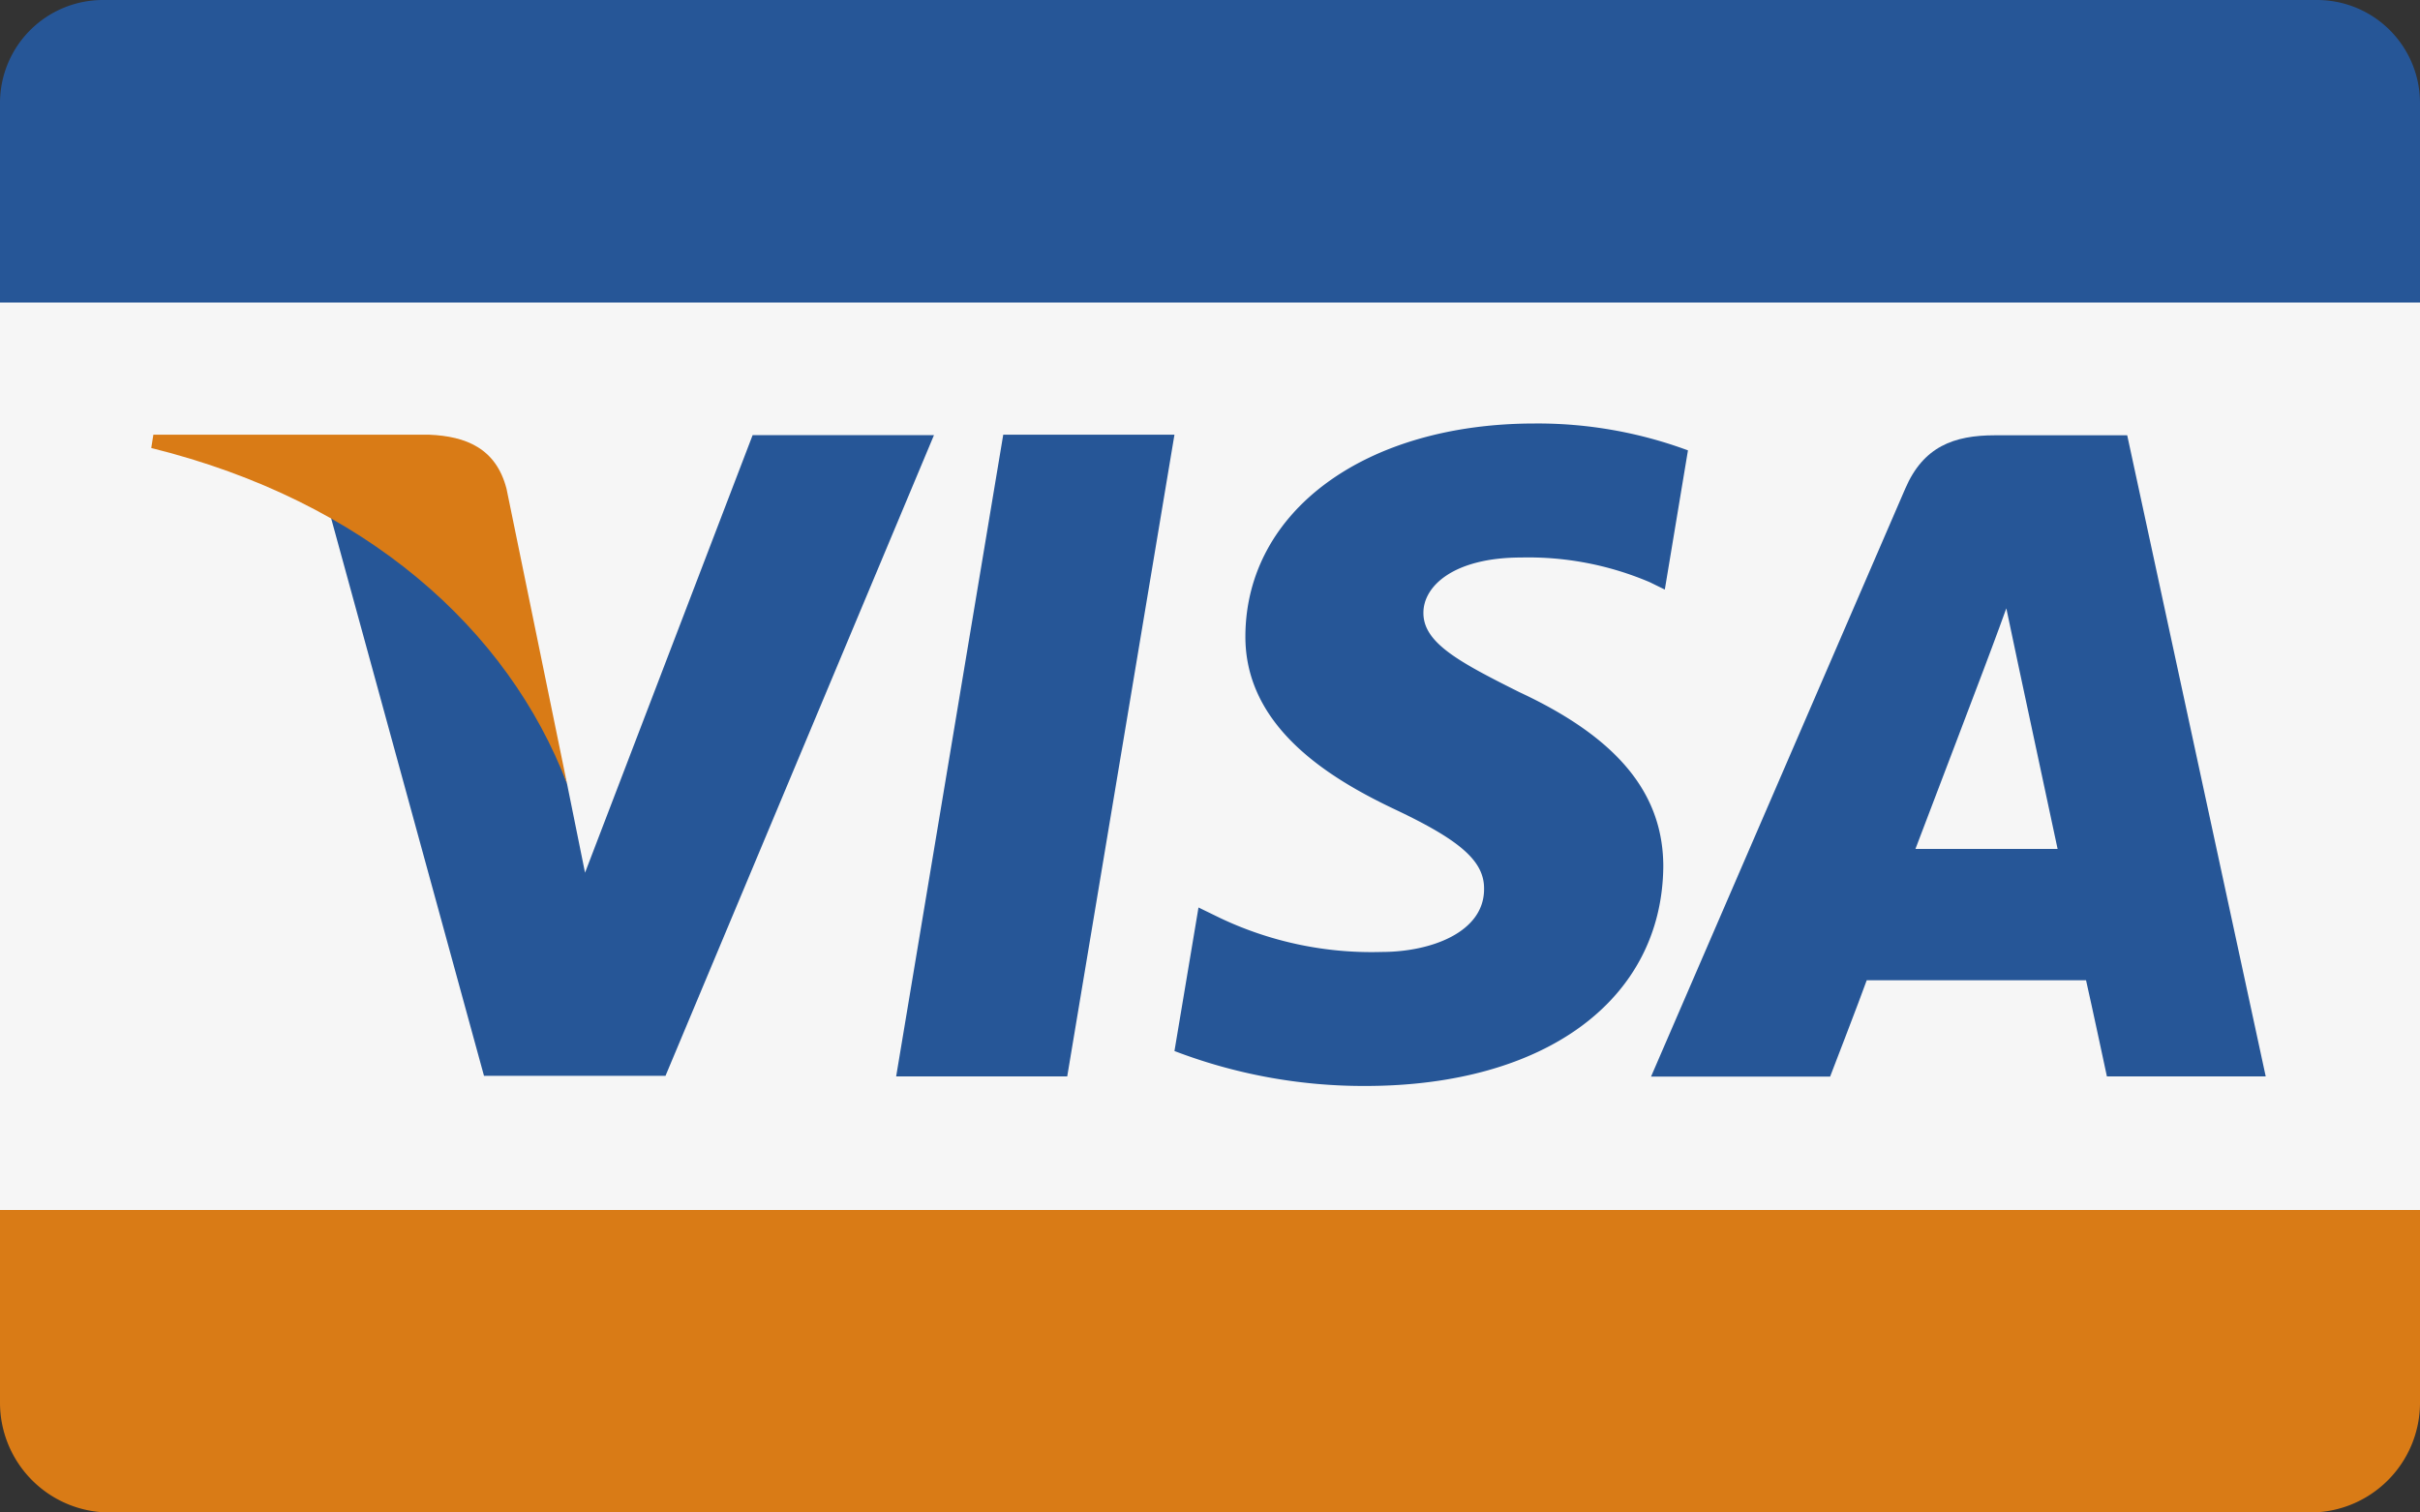
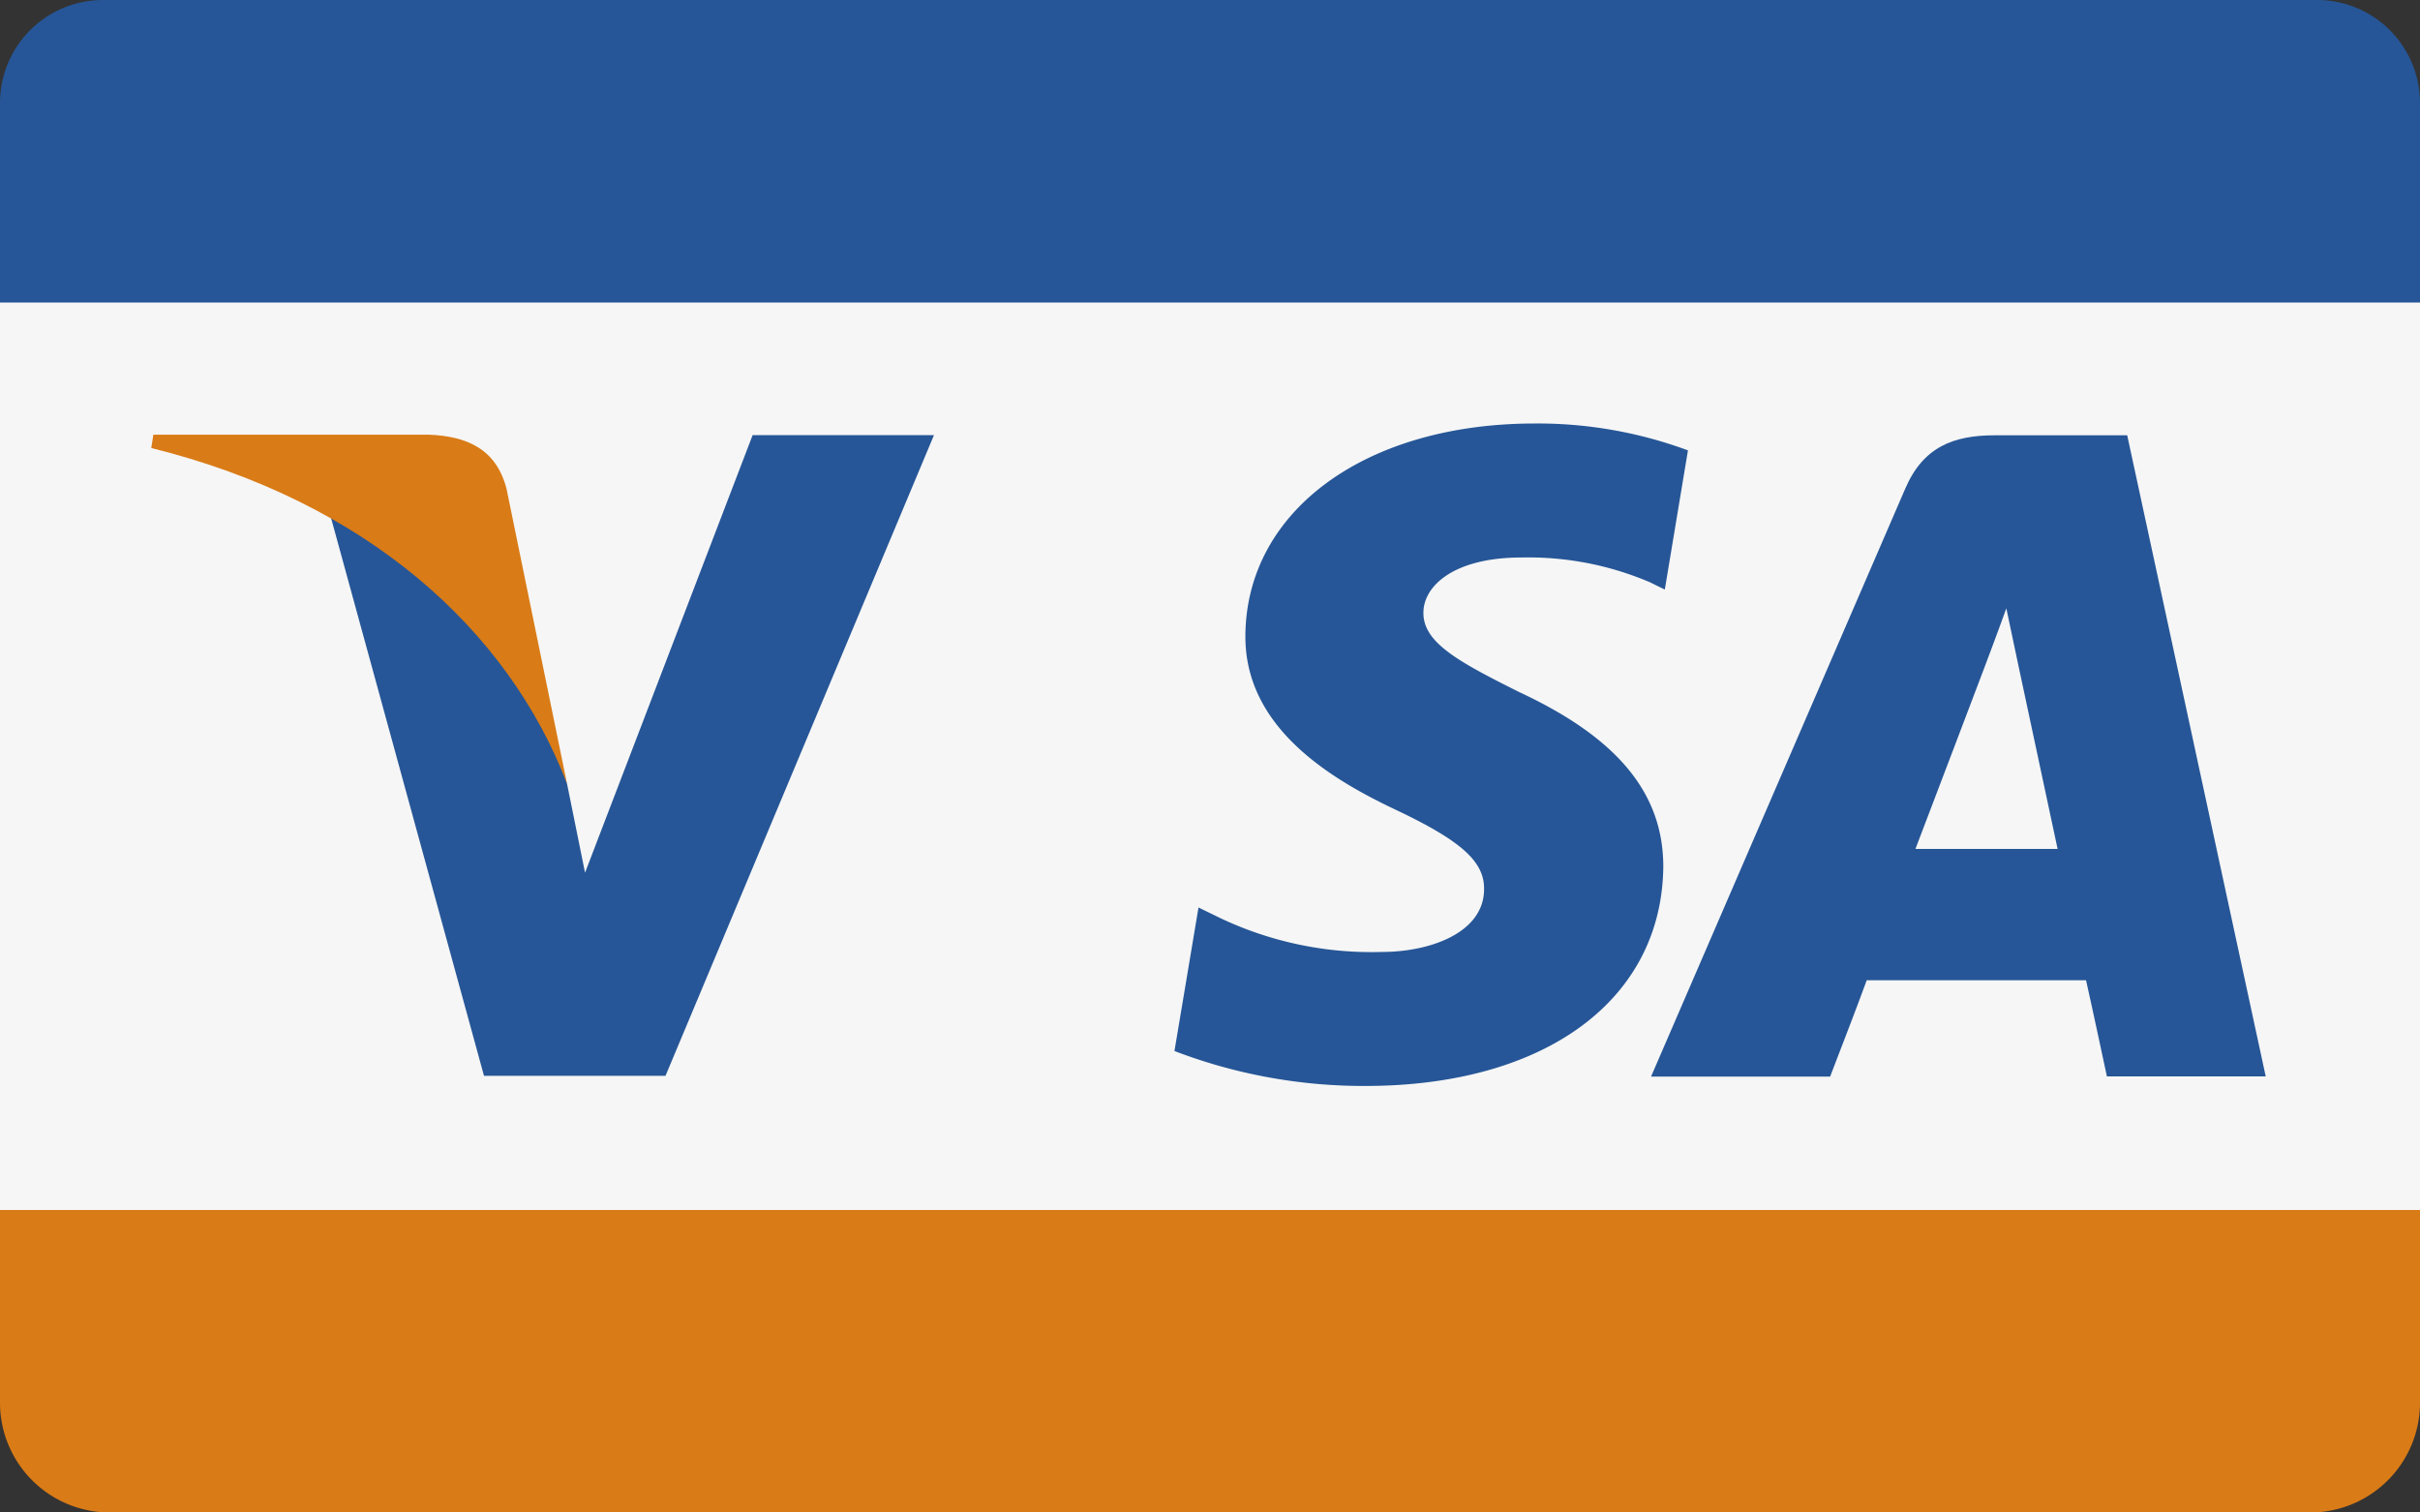
<svg xmlns="http://www.w3.org/2000/svg" id="Layer_1" data-name="Layer 1" viewBox="0 0 160 100">
  <rect x="0" y="0" width="160" height="100" fill="#333333" stroke="none" />
  <defs>
    <style>.cls-1{fill:#f6f6f6;}.cls-2{fill:#265697;}.cls-2,.cls-3{fill-rule:evenodd;}.cls-3{fill:#d97b16;}</style>
  </defs>
  <rect id="Rectangle-20" class="cls-1" y="16.21" width="160" height="65.58" />
  <path class="cls-2" d="M160,6.79V20H0V6.79A6.81,6.81,0,0,1,6.79,0H153.21A6.81,6.81,0,0,1,160,6.79Z" />
  <path id="Rectangle-1" class="cls-3" d="M0,80V92.74A7.26,7.26,0,0,0,7.26,100H152.74A7.26,7.26,0,0,0,160,92.74V80Z" />
  <path id="Shape" class="cls-2" d="M111.61,29.78A28.63,28.63,0,0,0,101.47,28c-11.18,0-19.06,5.76-19.13,14-.06,6.1,5.63,9.5,9.92,11.53s5.89,3.41,5.86,5.26c0,2.85-3.51,4.15-6.77,4.15A23.34,23.34,0,0,1,80.7,60.71L79.24,60l-1.59,9.49A35,35,0,0,0,90.26,71.8c11.9,0,19.62-5.69,19.71-14.5,0-4.83-3-8.5-9.5-11.53-4-2-6.38-3.27-6.36-5.26,0-1.76,2-3.65,6.48-3.65a20.48,20.48,0,0,1,8.48,1.63l1,.49,1.53-9.2" />
  <path id="Shape-2" data-name="Shape" class="cls-2" d="M140.64,28.78h-8.75c-2.71,0-4.73.75-5.92,3.52L109.16,71.18H121S123,66,123.42,64.81h14.5c.34,1.49,1.38,6.36,1.38,6.36h10.5l-9.16-42.4Zm-14,27.35c.94-2.45,4.51-11.86,4.51-11.86s.93-2.46,1.5-4.05l.77,3.65s2.16,10.13,2.62,12.26Z" />
-   <path id="Shape-3" data-name="Shape" class="cls-2" d="M59.25,71.17l7.08-42.43H77.65L70.56,71.17Z" />
  <path id="Shape-4" data-name="Shape" class="cls-2" d="M49.76,28.77,38.68,57.7l-1.19-5.88C35.43,45,29,37.7,21.82,34L32,71.13h12L61.75,28.77h-12" />
  <path id="Shape-5" data-name="Shape" class="cls-3" d="M28.4,28.74H10.14l-.14.88c14.2,3.52,23.59,12,27.49,22.2l-4-19.5c-.69-2.68-2.68-3.48-5.13-3.58" />
</svg>